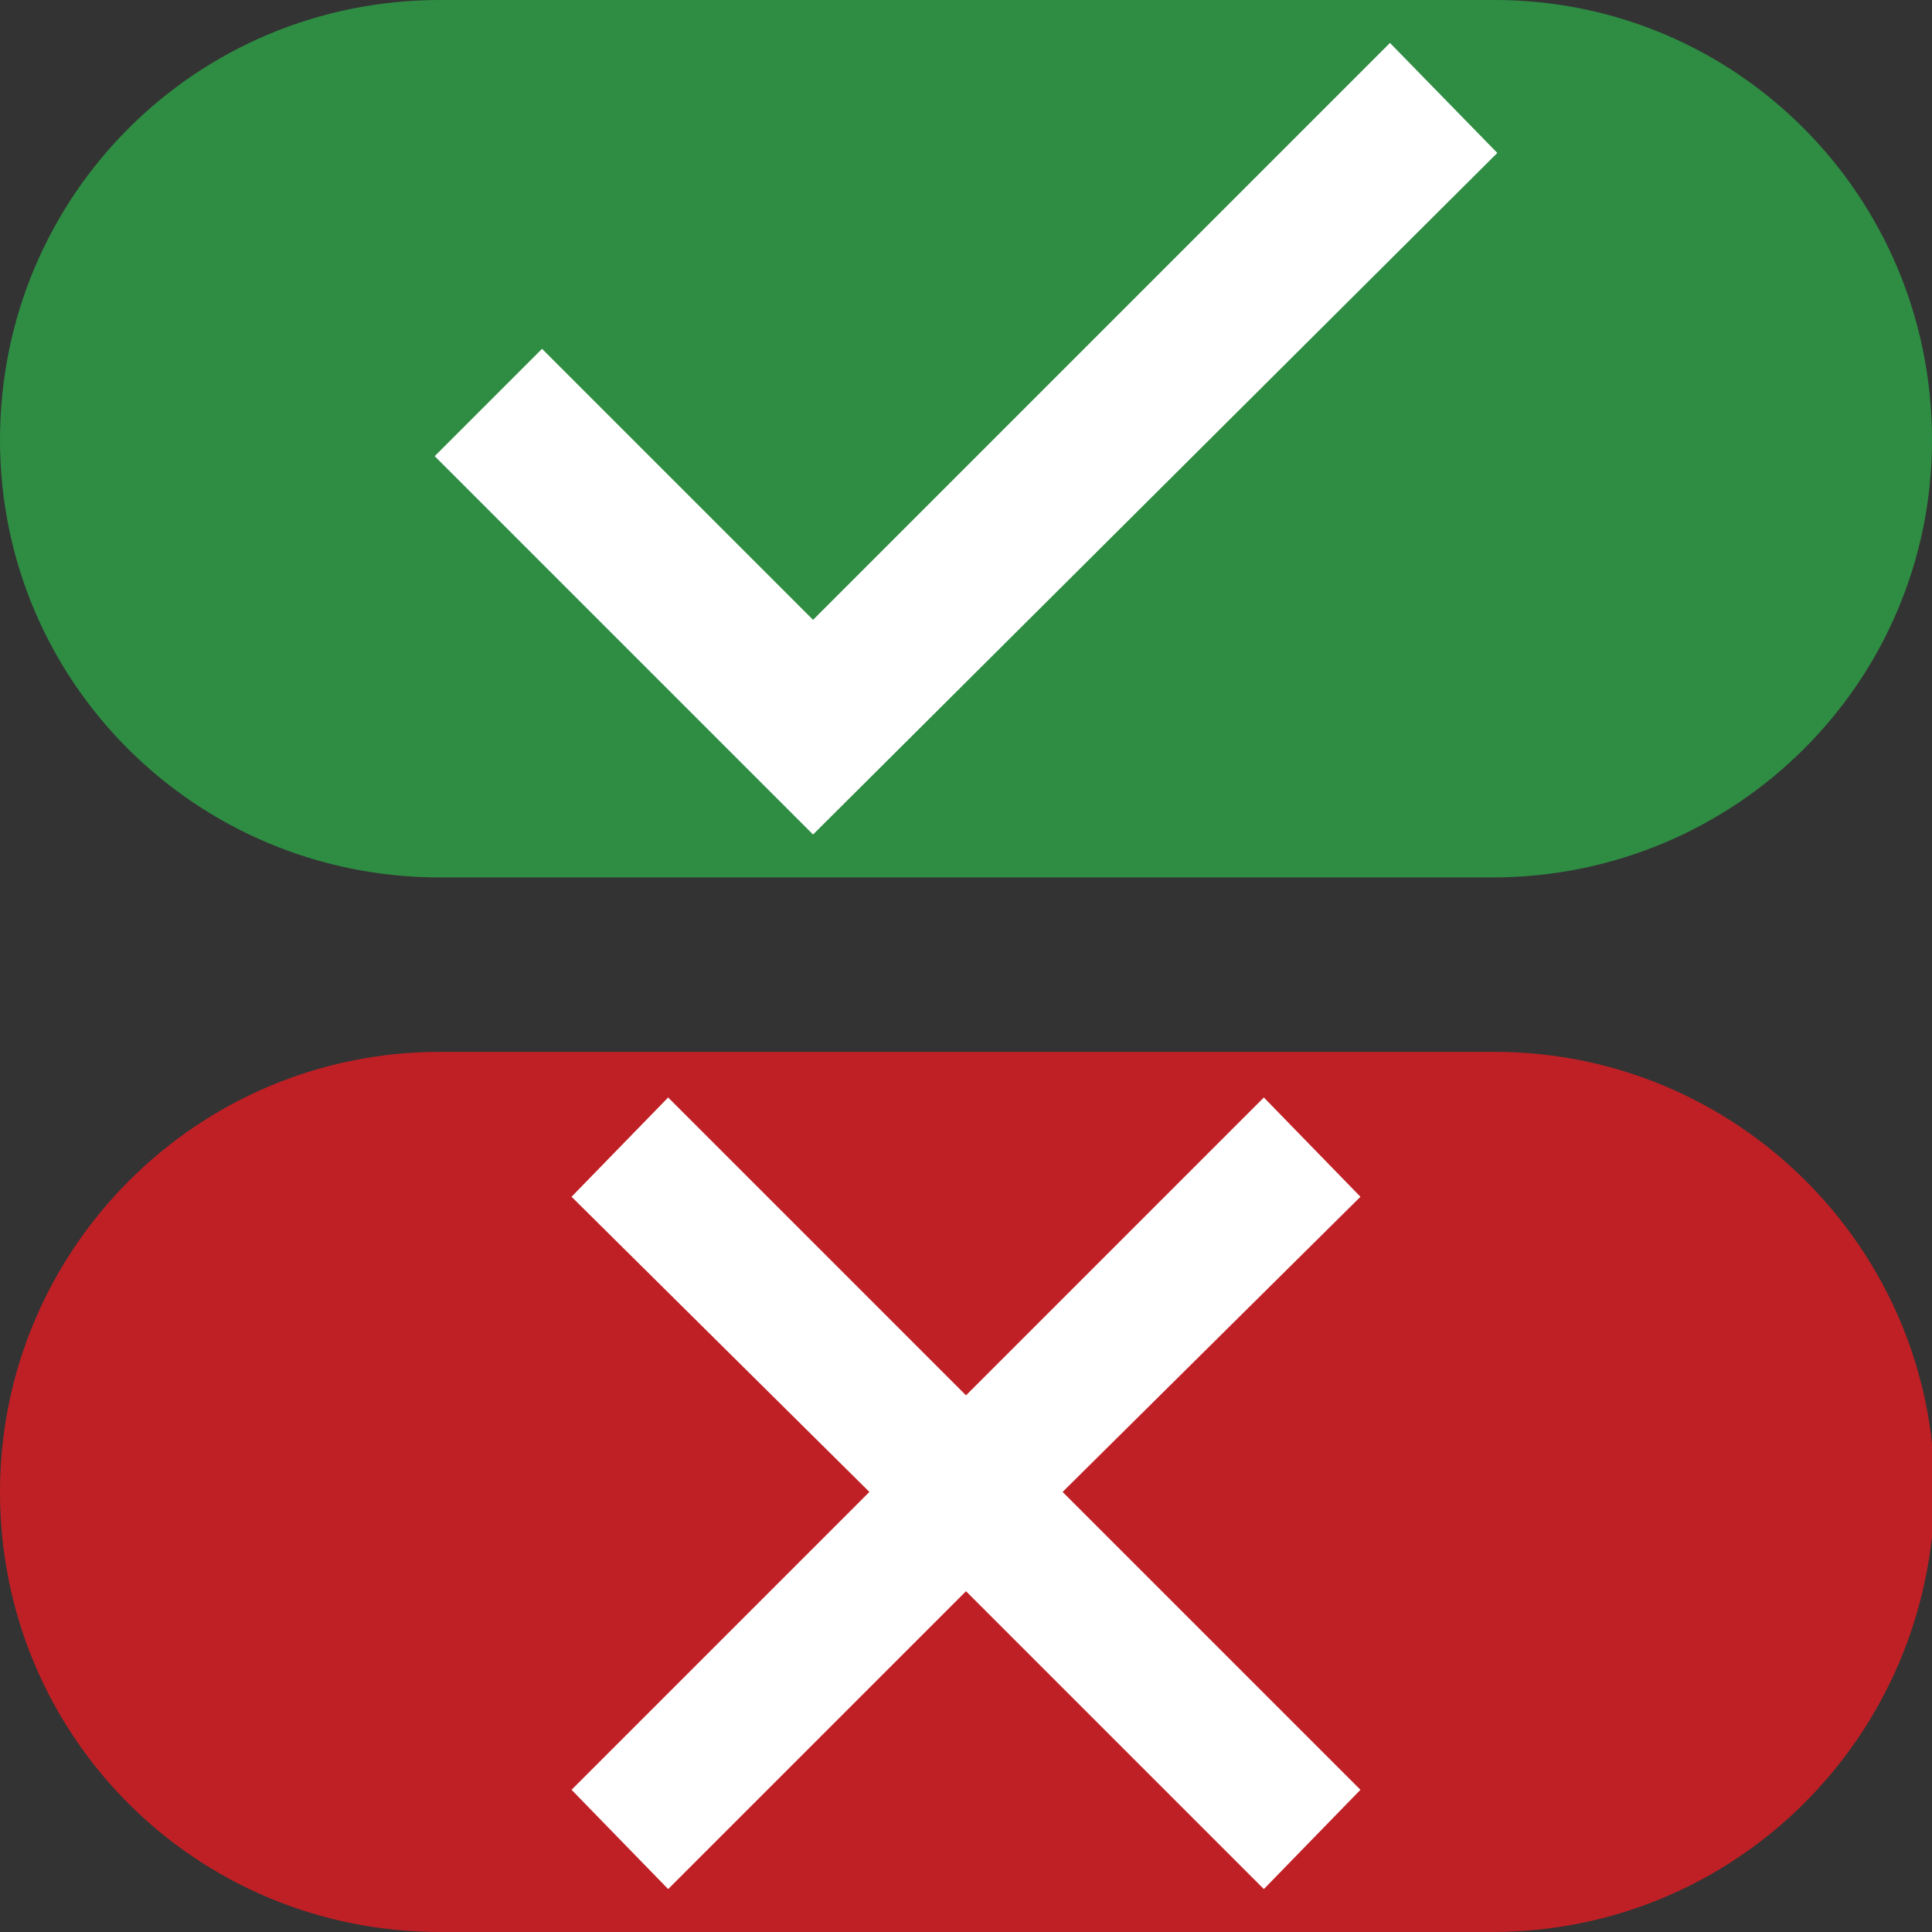
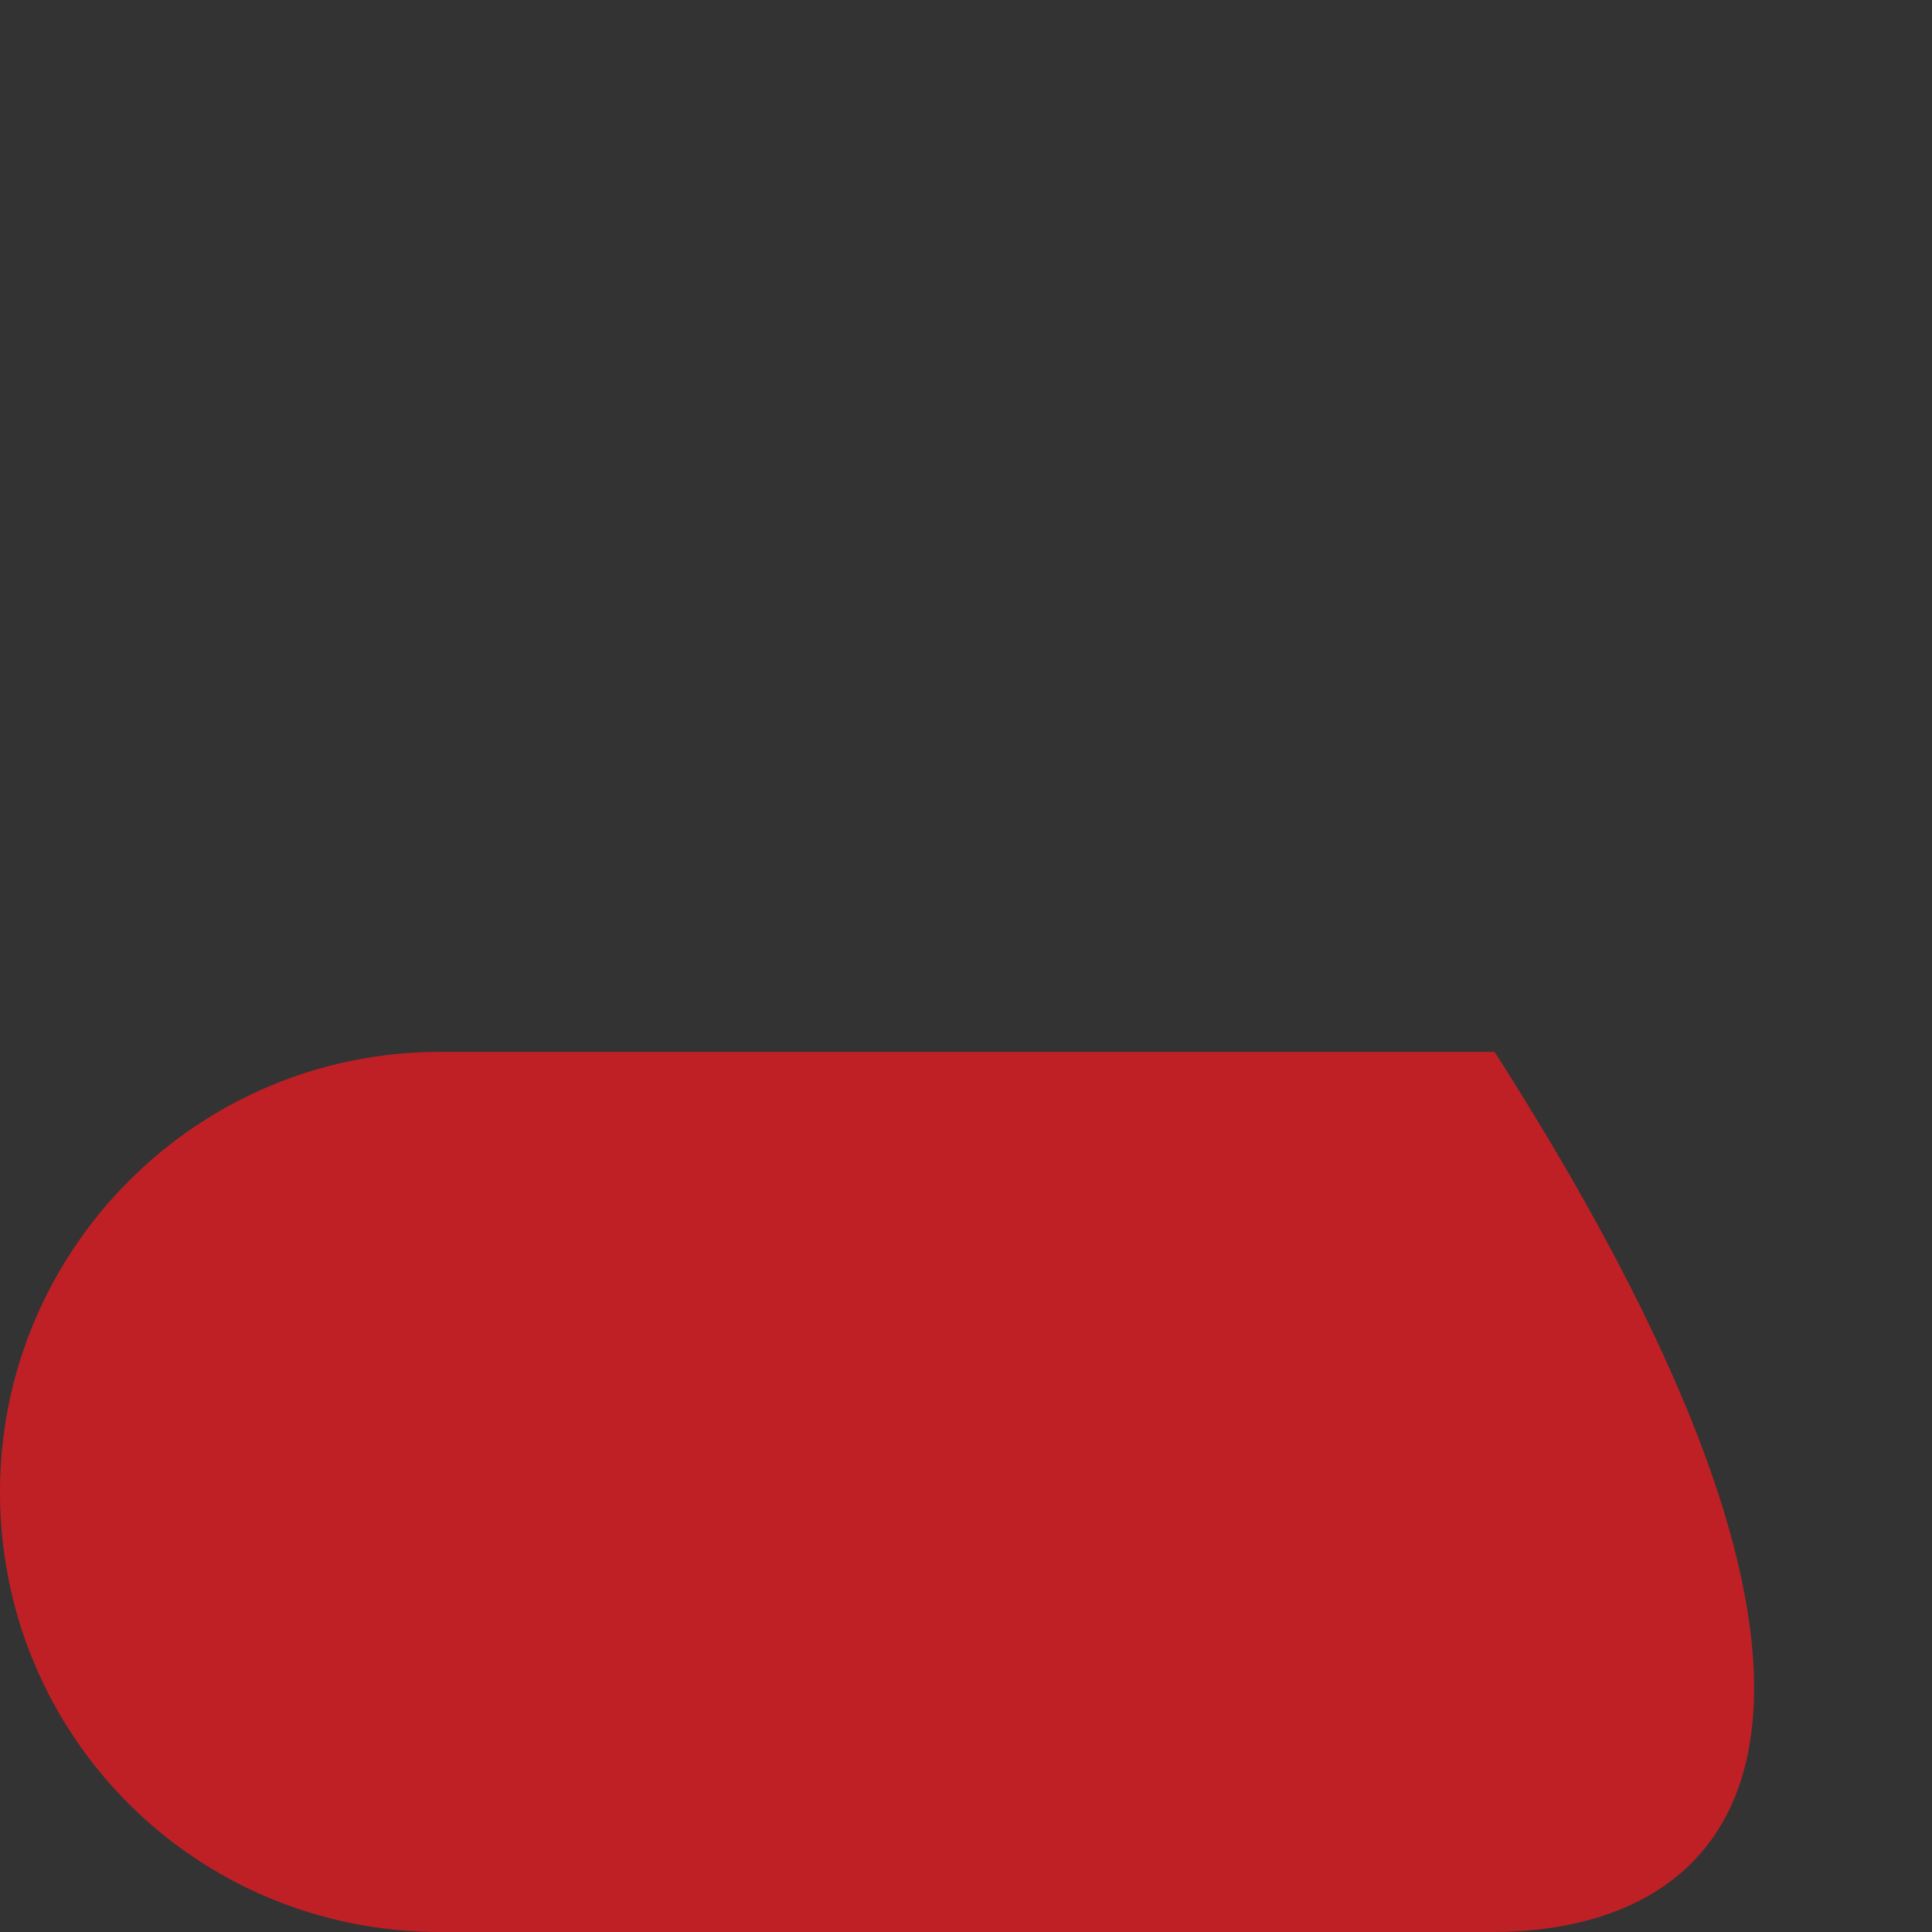
<svg xmlns="http://www.w3.org/2000/svg" version="1.1" id="Layer_1" x="0px" y="0px" width="72px" height="72px" viewBox="0 0 72 72" enable-background="new 0 0 72 72" xml:space="preserve">
  <rect x="0" y="0" width="72" height="72" fill="#333333" stroke="none" />
  <g>
    <g>
-       <path fill="#2E8D43" d="M55.6,32.7H16.4C7.3,32.7,0,25.4,0,16.4v0C0,7.3,7.3,0,16.4,0h39.3C64.7,0,72,7.3,72,16.4v0    C72,25.4,64.7,32.7,55.6,32.7z" />
+       </g>
+     <g>
+       <path fill="#BF2025" d="M55.6,72H16.4C7.3,72,0,64.7,0,55.6v0c0-9,7.3-16.4,16.4-16.4h39.3v0    C72,64.7,64.7,72,55.6,72z" />
    </g>
-     <g>
-       <path fill="#BF2025" d="M55.6,72H16.4C7.3,72,0,64.7,0,55.6v0c0-9,7.3-16.4,16.4-16.4h39.3c9,0,16.4,7.3,16.4,16.4v0    C72,64.7,64.7,72,55.6,72z" />
-     </g>
-     <polygon fill="#FFFFFF" points="30.3,23.1 20.2,13 16.2,17 30.3,31.1 55.8,5.7 51.8,1.6  " />
-     <polygon fill="#FFFFFF" points="50.7,44.6 47.1,40.9 36,52 24.9,40.9 21.3,44.6 32.4,55.6 21.3,66.7 24.9,70.4 36,59.3 47.1,70.4    50.7,66.7 39.6,55.6  " />
  </g>
</svg>